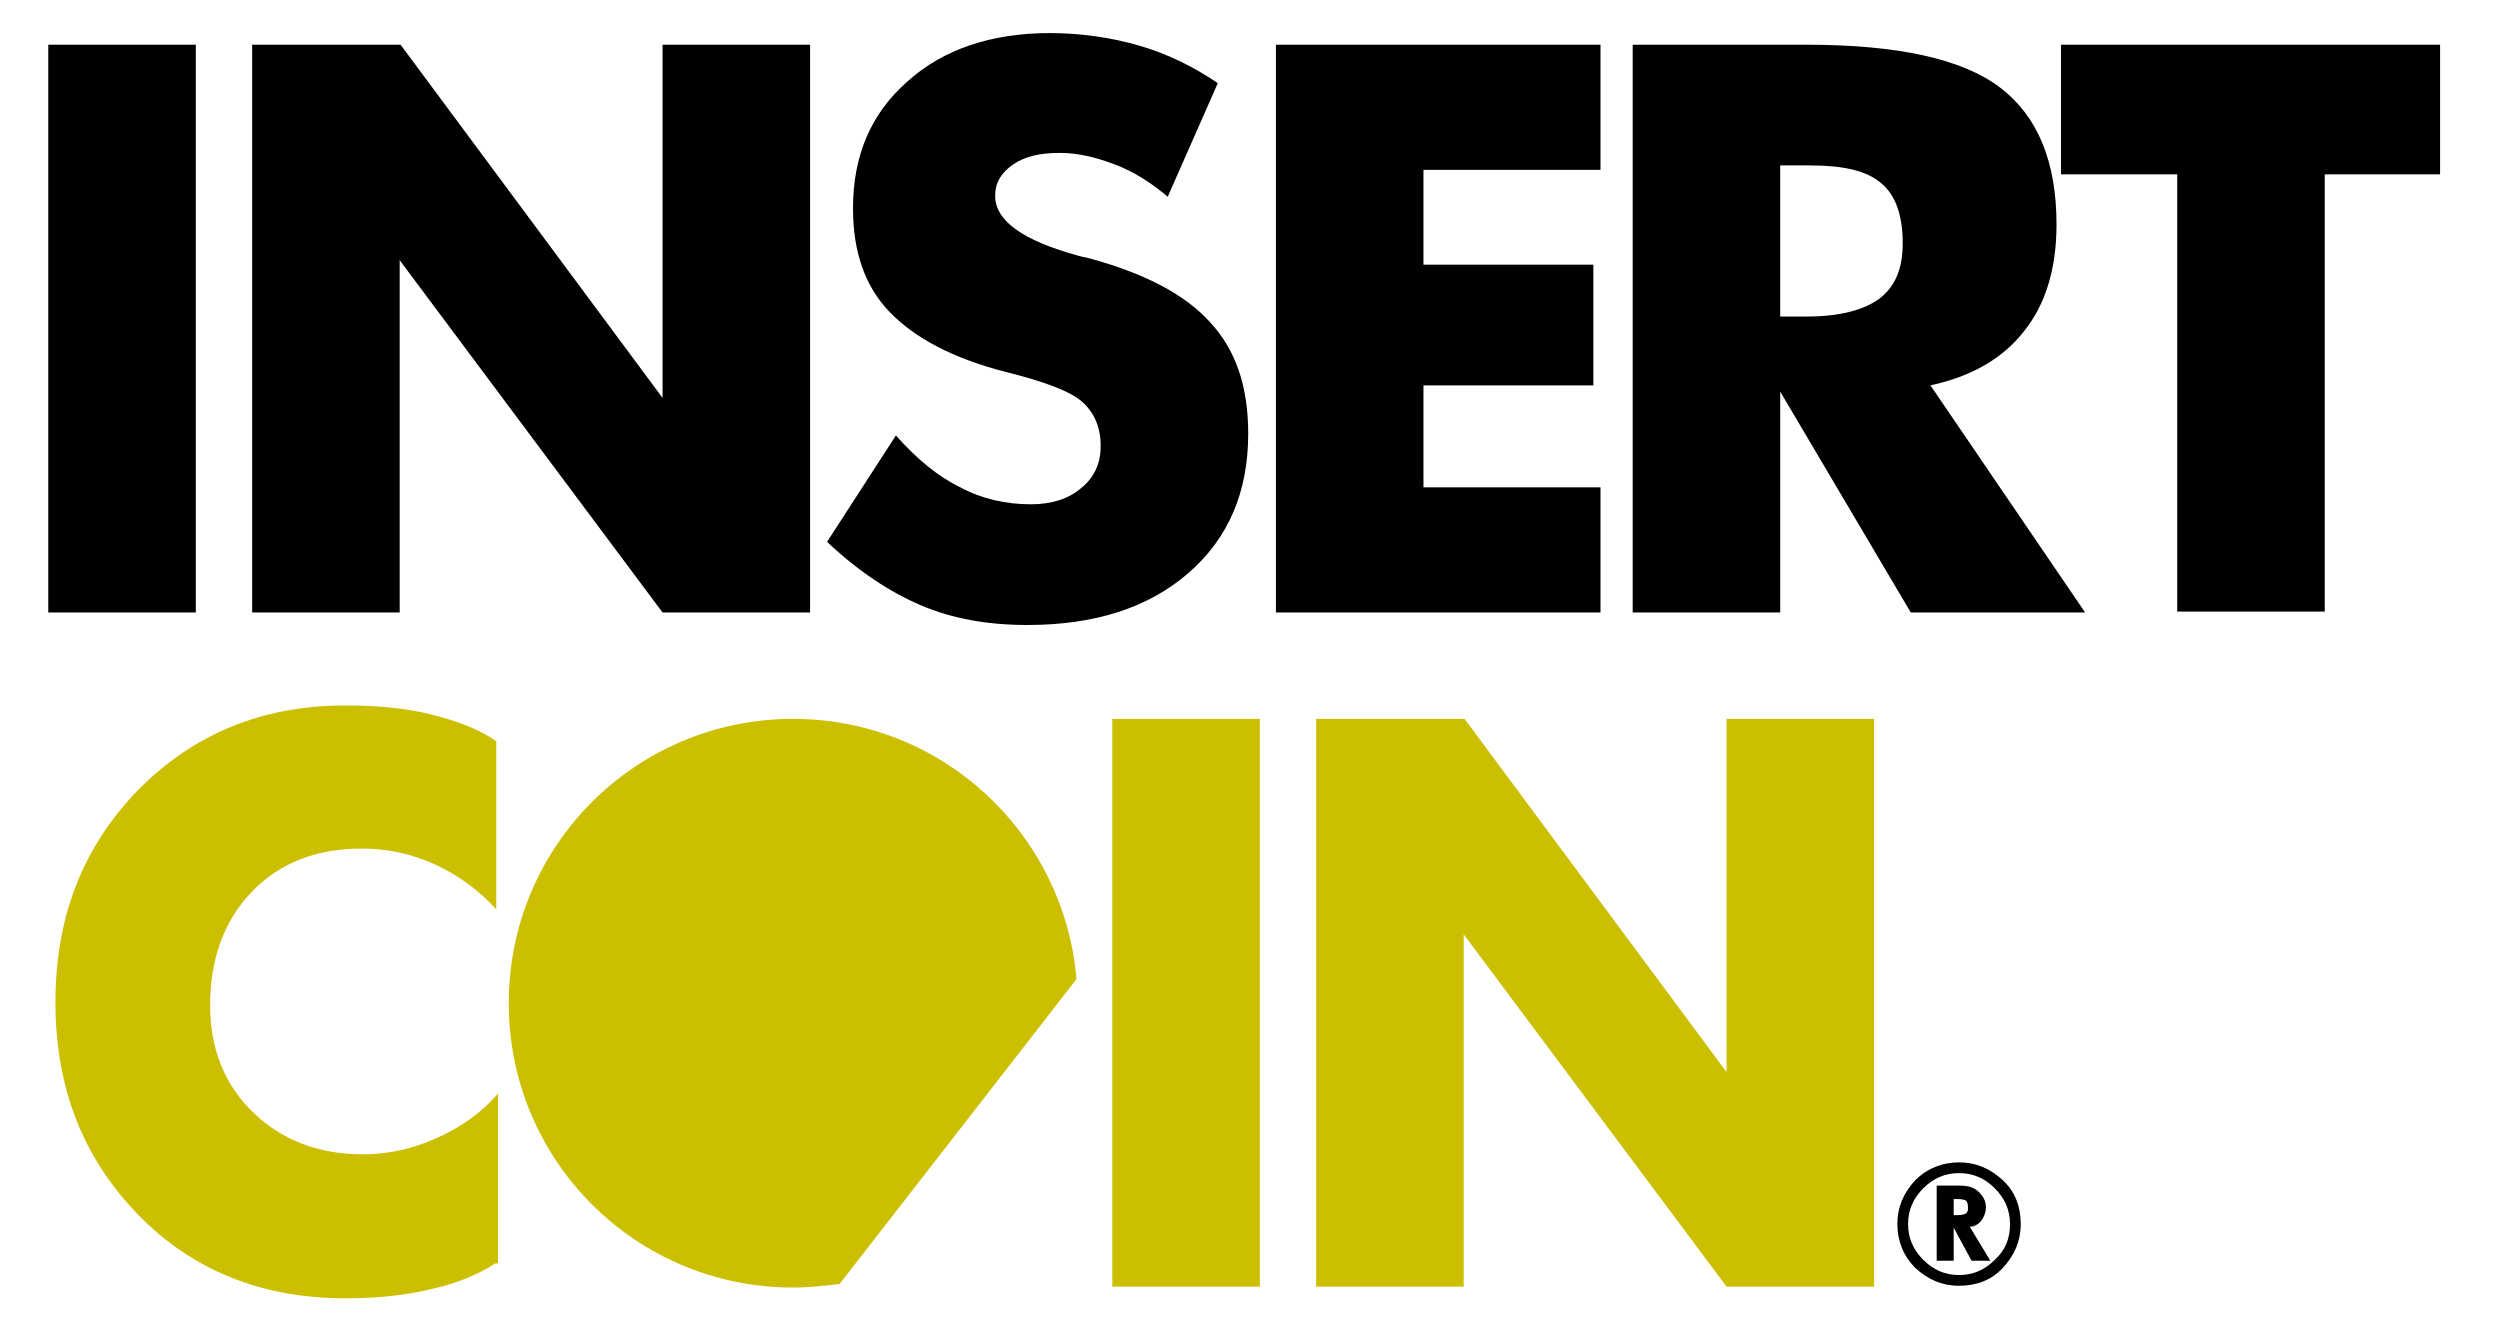
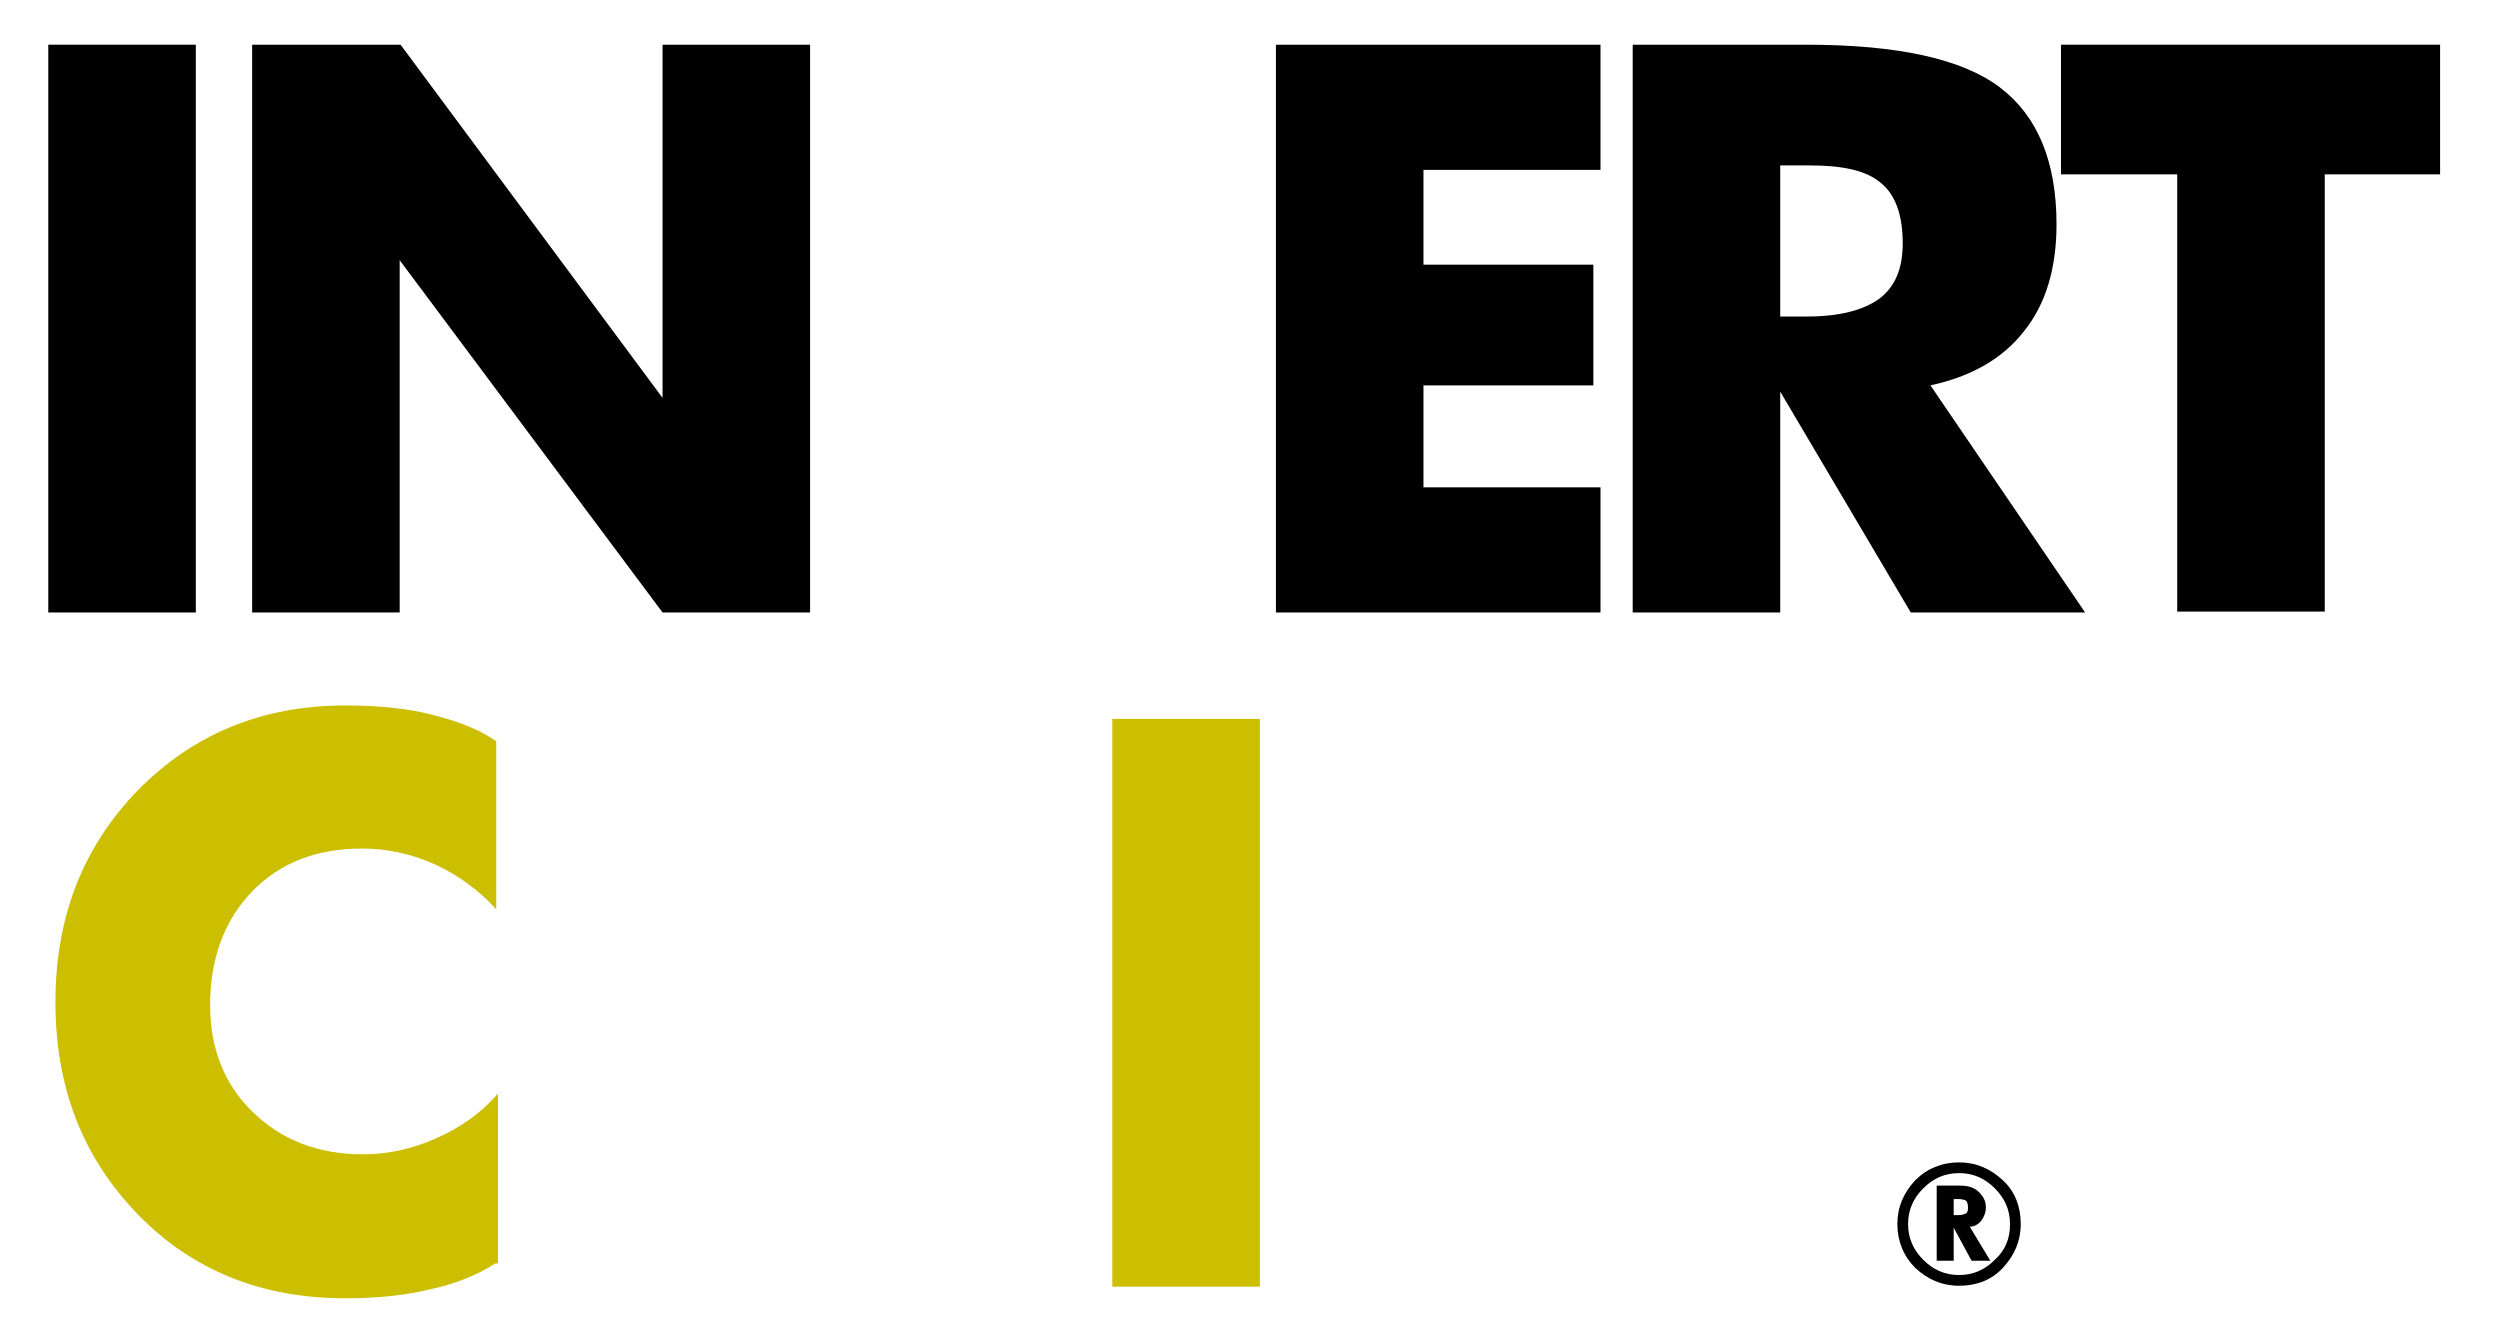
<svg xmlns="http://www.w3.org/2000/svg" version="1.1" id="_x32__col_on_white" x="0px" y="0px" viewBox="0 0 279.6 149" enable-background="new 0 0 279.6 149" xml:space="preserve">
  <g>
    <g>
      <path d="M21.9,68.5H5.4V5h16.5V68.5z" />
      <path d="M90.6,68.5H74.1L44.7,29.1v39.4H28.2V5h16.6l29.3,39.5V5h16.5V68.5z" />
-       <path d="M139.6,48.5c0,6.5-2.2,11.7-6.7,15.6c-4.5,3.9-10.5,5.8-18,5.8c-4.4,0-8.4-0.7-11.9-2.2c-3.5-1.5-7-3.8-10.5-7.1l7.7-11.9    c2.3,2.6,4.7,4.6,7.2,5.8c2.4,1.3,5.1,1.9,7.9,1.9c2.3,0,4.2-0.6,5.6-1.8c1.5-1.2,2.2-2.8,2.2-4.7c0-2.1-0.7-3.7-2-4.9    c-1.3-1.2-4.2-2.3-8.6-3.4c-5.9-1.5-10.2-3.8-13-6.7c-2.8-2.9-4.1-6.8-4.1-11.6c0-5.9,2-10.6,6.1-14.2c4-3.6,9.4-5.4,15.9-5.4    c3.5,0,6.9,0.5,10,1.4c3.1,0.9,6,2.3,8.8,4.2L130.6,22c-1.9-1.6-3.8-2.8-5.9-3.6c-2.1-0.8-4.1-1.3-6.2-1.3c-2.2,0-3.9,0.4-5.2,1.3    c-1.3,0.9-2,2-2,3.5c0,2.8,3.1,5,9.3,6.7c0.4,0.1,0.7,0.2,0.9,0.2c6.4,1.7,11,4.1,13.8,7.2C138.2,39.1,139.6,43.2,139.6,48.5z" />
      <path d="M179,68.5h-36.3V5H179v14h-19.8v10.6h19v13.5h-19v11.4H179V68.5z" />
      <path d="M233.2,68.5h-19.5l-14.6-24.7v24.7h-16.5V5H202c10.3,0,17.5,1.6,21.7,4.8c4.2,3.2,6.3,8.3,6.3,15.3    c0,4.9-1.2,8.9-3.6,11.9c-2.4,3.1-5.9,5.1-10.5,6.1L233.2,68.5z M212.8,27.2c0-3.1-0.8-5.4-2.4-6.7c-1.6-1.4-4.2-2-8-2h-3.3v16.9    h3c3.6,0,6.3-0.7,8.1-2C212,32,212.8,30,212.8,27.2z" />
      <path d="M272.9,19.5h-12.9v48.9h-16.5V19.5h-13V5h42.4V19.5z" />
    </g>
    <g>
      <path d="M226,136.9c0,1.9-0.7,3.5-2,4.9s-3,2-4.9,2c-1.9,0-3.5-0.7-4.9-2c-1.3-1.3-2-3-2-4.9c0-1.9,0.7-3.5,2-4.9    c1.3-1.3,3-2,4.9-2c1.9,0,3.5,0.7,4.9,2S226,135,226,136.9z M224.8,136.9c0-1.6-0.6-2.9-1.7-4c-1.1-1.1-2.4-1.7-4-1.7    c-1.6,0-2.9,0.6-4,1.7c-1.1,1.1-1.7,2.4-1.7,4c0,1.6,0.6,2.9,1.7,4c1.1,1.1,2.4,1.7,4,1.7c1.6,0,2.9-0.6,4-1.7    C224.3,139.8,224.8,138.5,224.8,136.9z M222.6,141h-2.1l-2-3.7v3.7h-1.9v-8.4h2.6c0.9,0,1.6,0.2,2.1,0.7s0.8,1,0.8,1.7    c0,0.6-0.2,1.1-0.5,1.5c-0.3,0.4-0.8,0.7-1.3,0.7L222.6,141z M220.1,135c0-0.3-0.1-0.6-0.2-0.7s-0.5-0.2-0.9-0.2h-0.5v1.8h0.5    c0.4,0,0.7-0.1,0.9-0.2C220.1,135.5,220.1,135.3,220.1,135z" />
    </g>
-     <path fill="#CCBE00" d="M120.4,109.5c-1.4-16.3-15-29.1-31.7-29.1c-17.6,0-31.8,14.2-31.8,31.8c0,17.6,14.2,31.8,31.8,31.8   c1.8,0,3.5-0.2,5.2-0.4L120.4,109.5z" />
    <g>
      <path fill="#CCBE00" d="M55.4,141.3c-2,1.3-4.5,2.3-7.3,2.9c-2.9,0.7-6,1-9.5,1c-9.3,0-17.1-3.1-23.2-9.4    c-6.1-6.3-9.2-14.1-9.2-23.7s3.1-17.4,9.2-23.7c6.2-6.3,13.9-9.5,23.2-9.5c3.6,0,6.8,0.3,9.6,1c2.8,0.7,5.3,1.6,7.3,3v18.8    c-1.9-2.1-4.2-3.8-6.8-5c-2.6-1.2-5.4-1.8-8.2-1.8c-5.1,0-9.2,1.6-12.3,4.8c-3.1,3.2-4.7,7.5-4.7,12.7c0,4.9,1.6,8.9,4.8,12    c3.2,3.1,7.3,4.7,12.3,4.7c2.8,0,5.5-0.6,8.2-1.8c2.7-1.2,5-2.8,6.9-5V141.3z" />
      <path fill="#CCBE00" d="M140.9,143.9h-16.5V80.4h16.5V143.9z" />
-       <path fill="#CCBE00" d="M209.6,143.9h-16.5l-29.4-39.4v39.4h-16.5V80.4h16.6l29.3,39.5V80.4h16.5V143.9z" />
    </g>
  </g>
</svg>